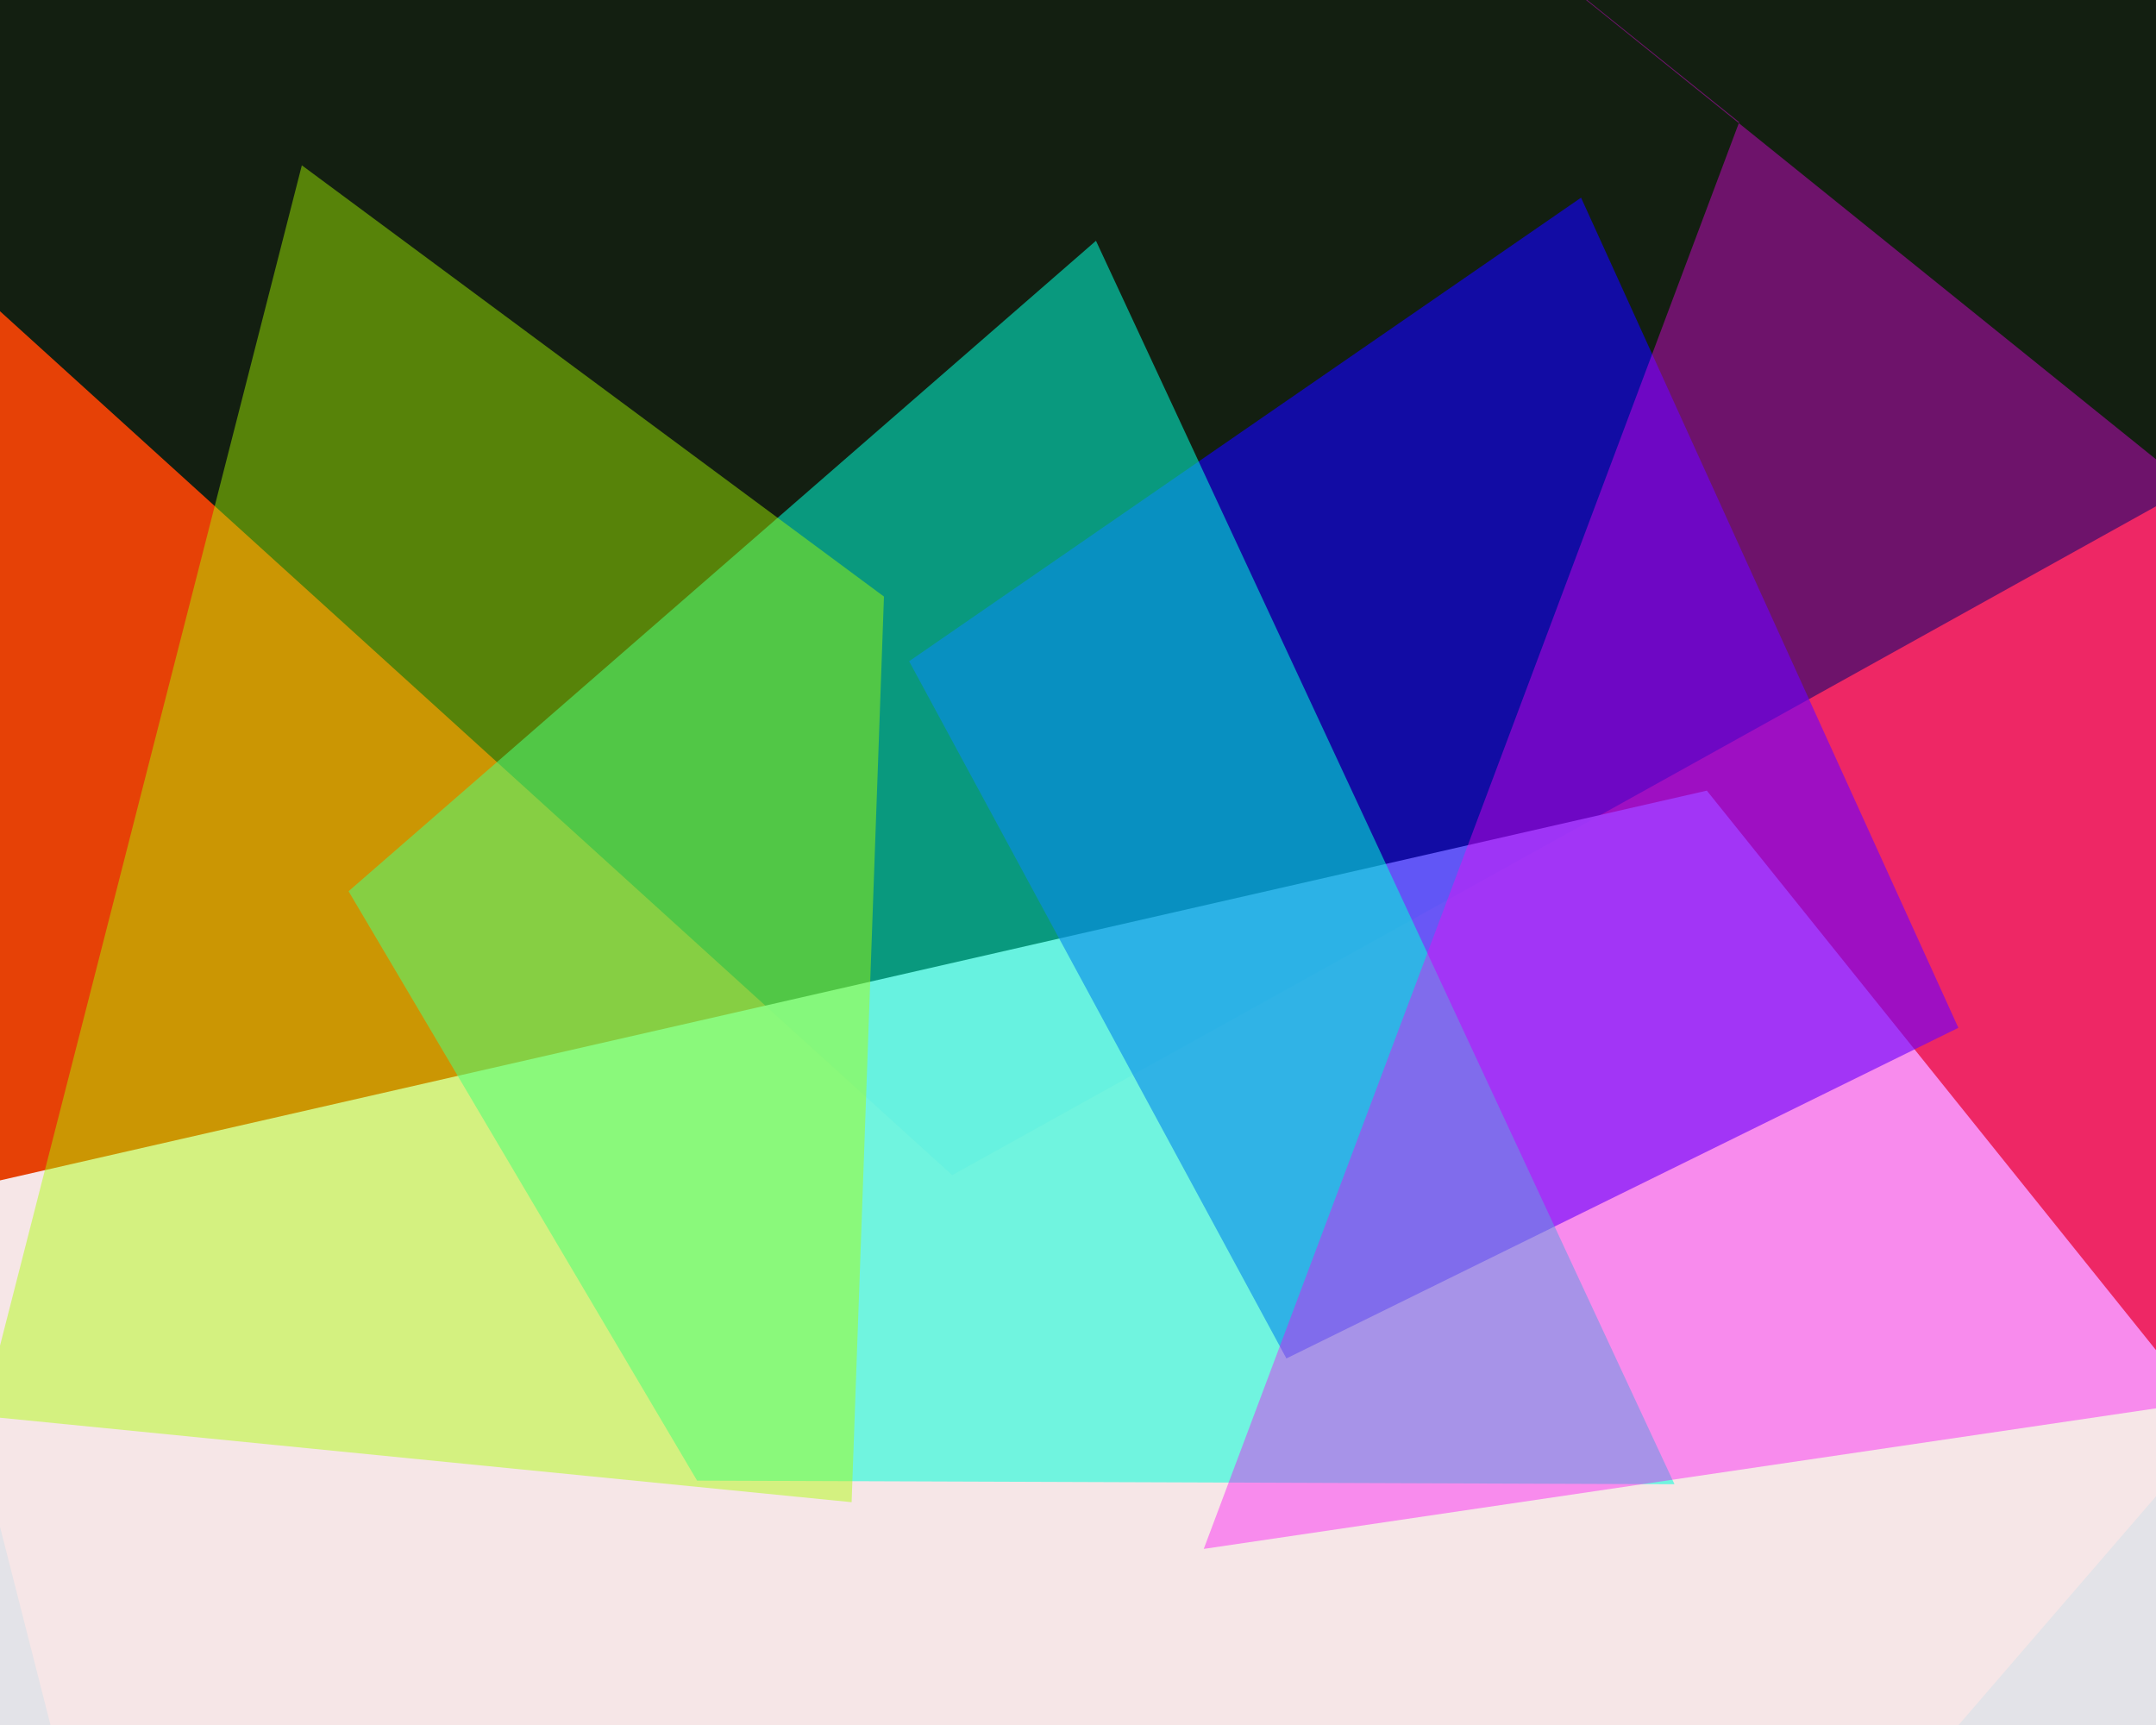
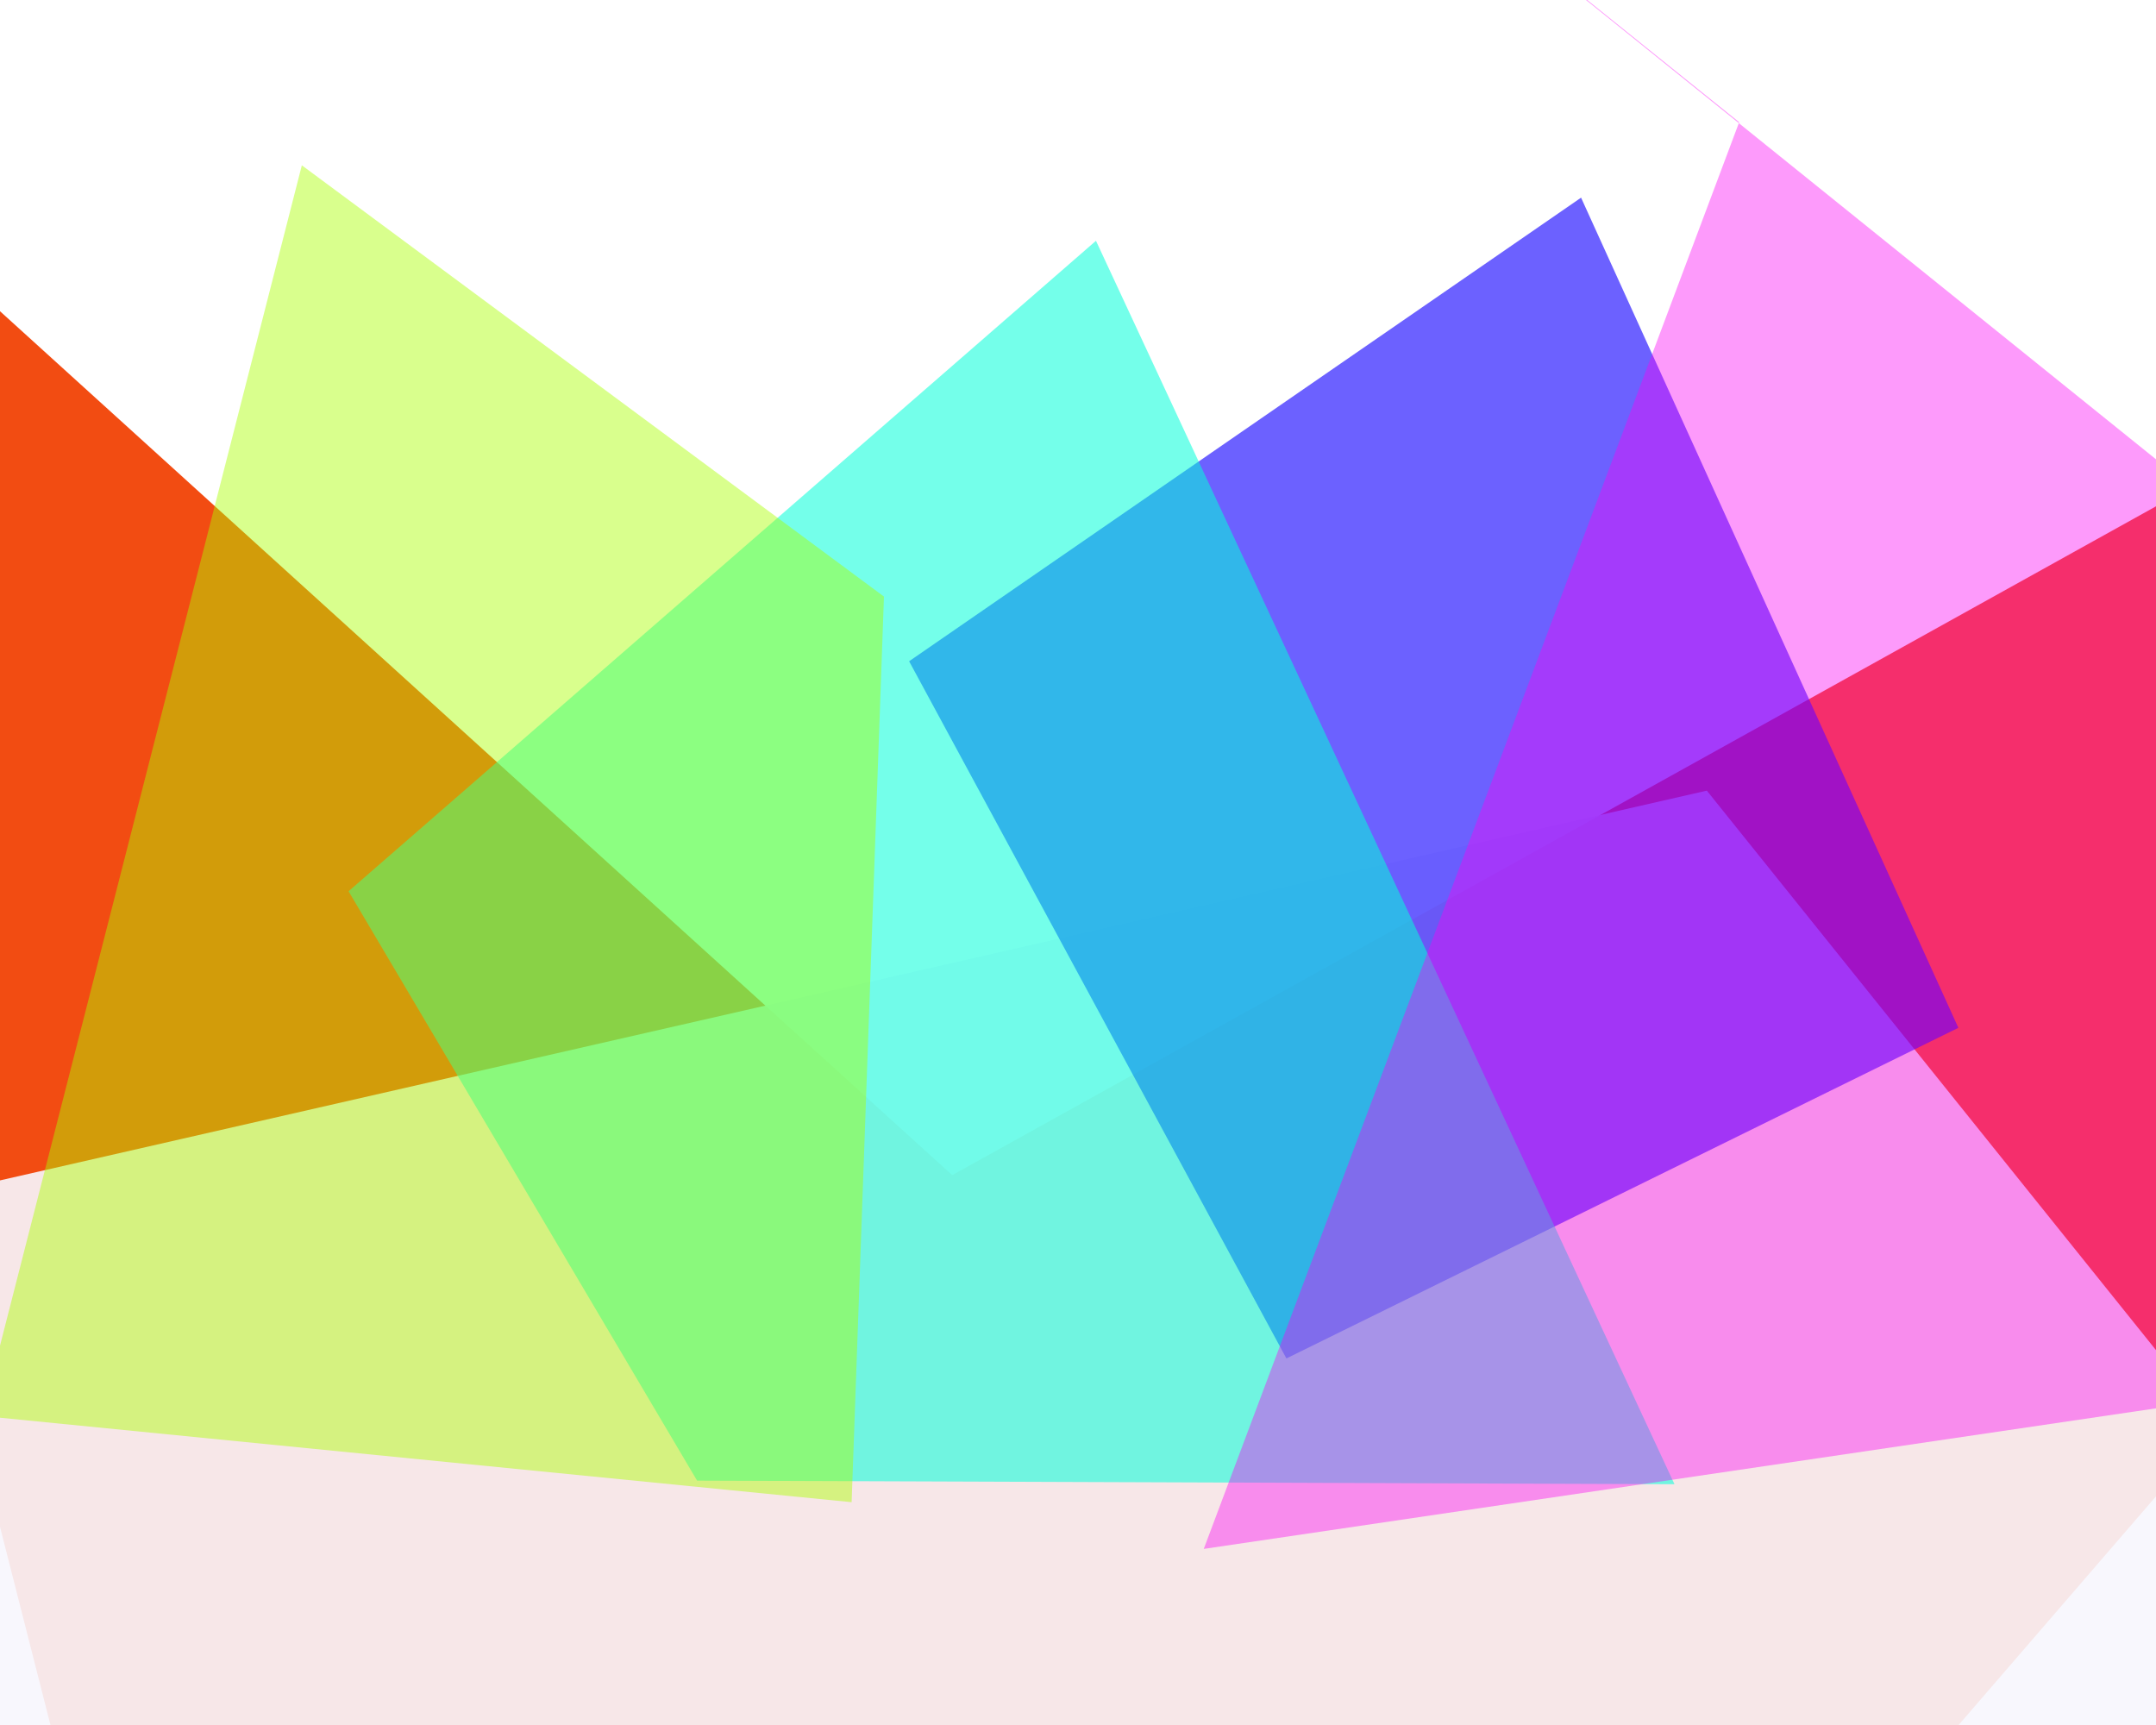
<svg xmlns="http://www.w3.org/2000/svg" width="600px" height="480px">
-   <rect width="600" height="480" fill="rgb(19,31,17)" />
  <polygon points="265,327 1057,-113 135,955 -112,-15" fill="rgba(241,67,6,0.949)" />
  <polygon points="475,220 752,565 -25,830 -125,357" fill="rgba(247,246,252,0.91)" />
  <polygon points="440,55 253,184 358,378 545,286" fill="rgba(18,1,255,0.62)" />
  <polygon points="97,248 305,67 466,413 194,412" fill="rgba(1,255,217,0.545)" />
  <polygon points="237,418 246,166 84,46 -5,394" fill="rgba(171,255,2,0.447)" />
  <polygon points="285,-126 877,351 335,431 484,34" fill="rgba(251,0,245,0.396)" />
</svg>